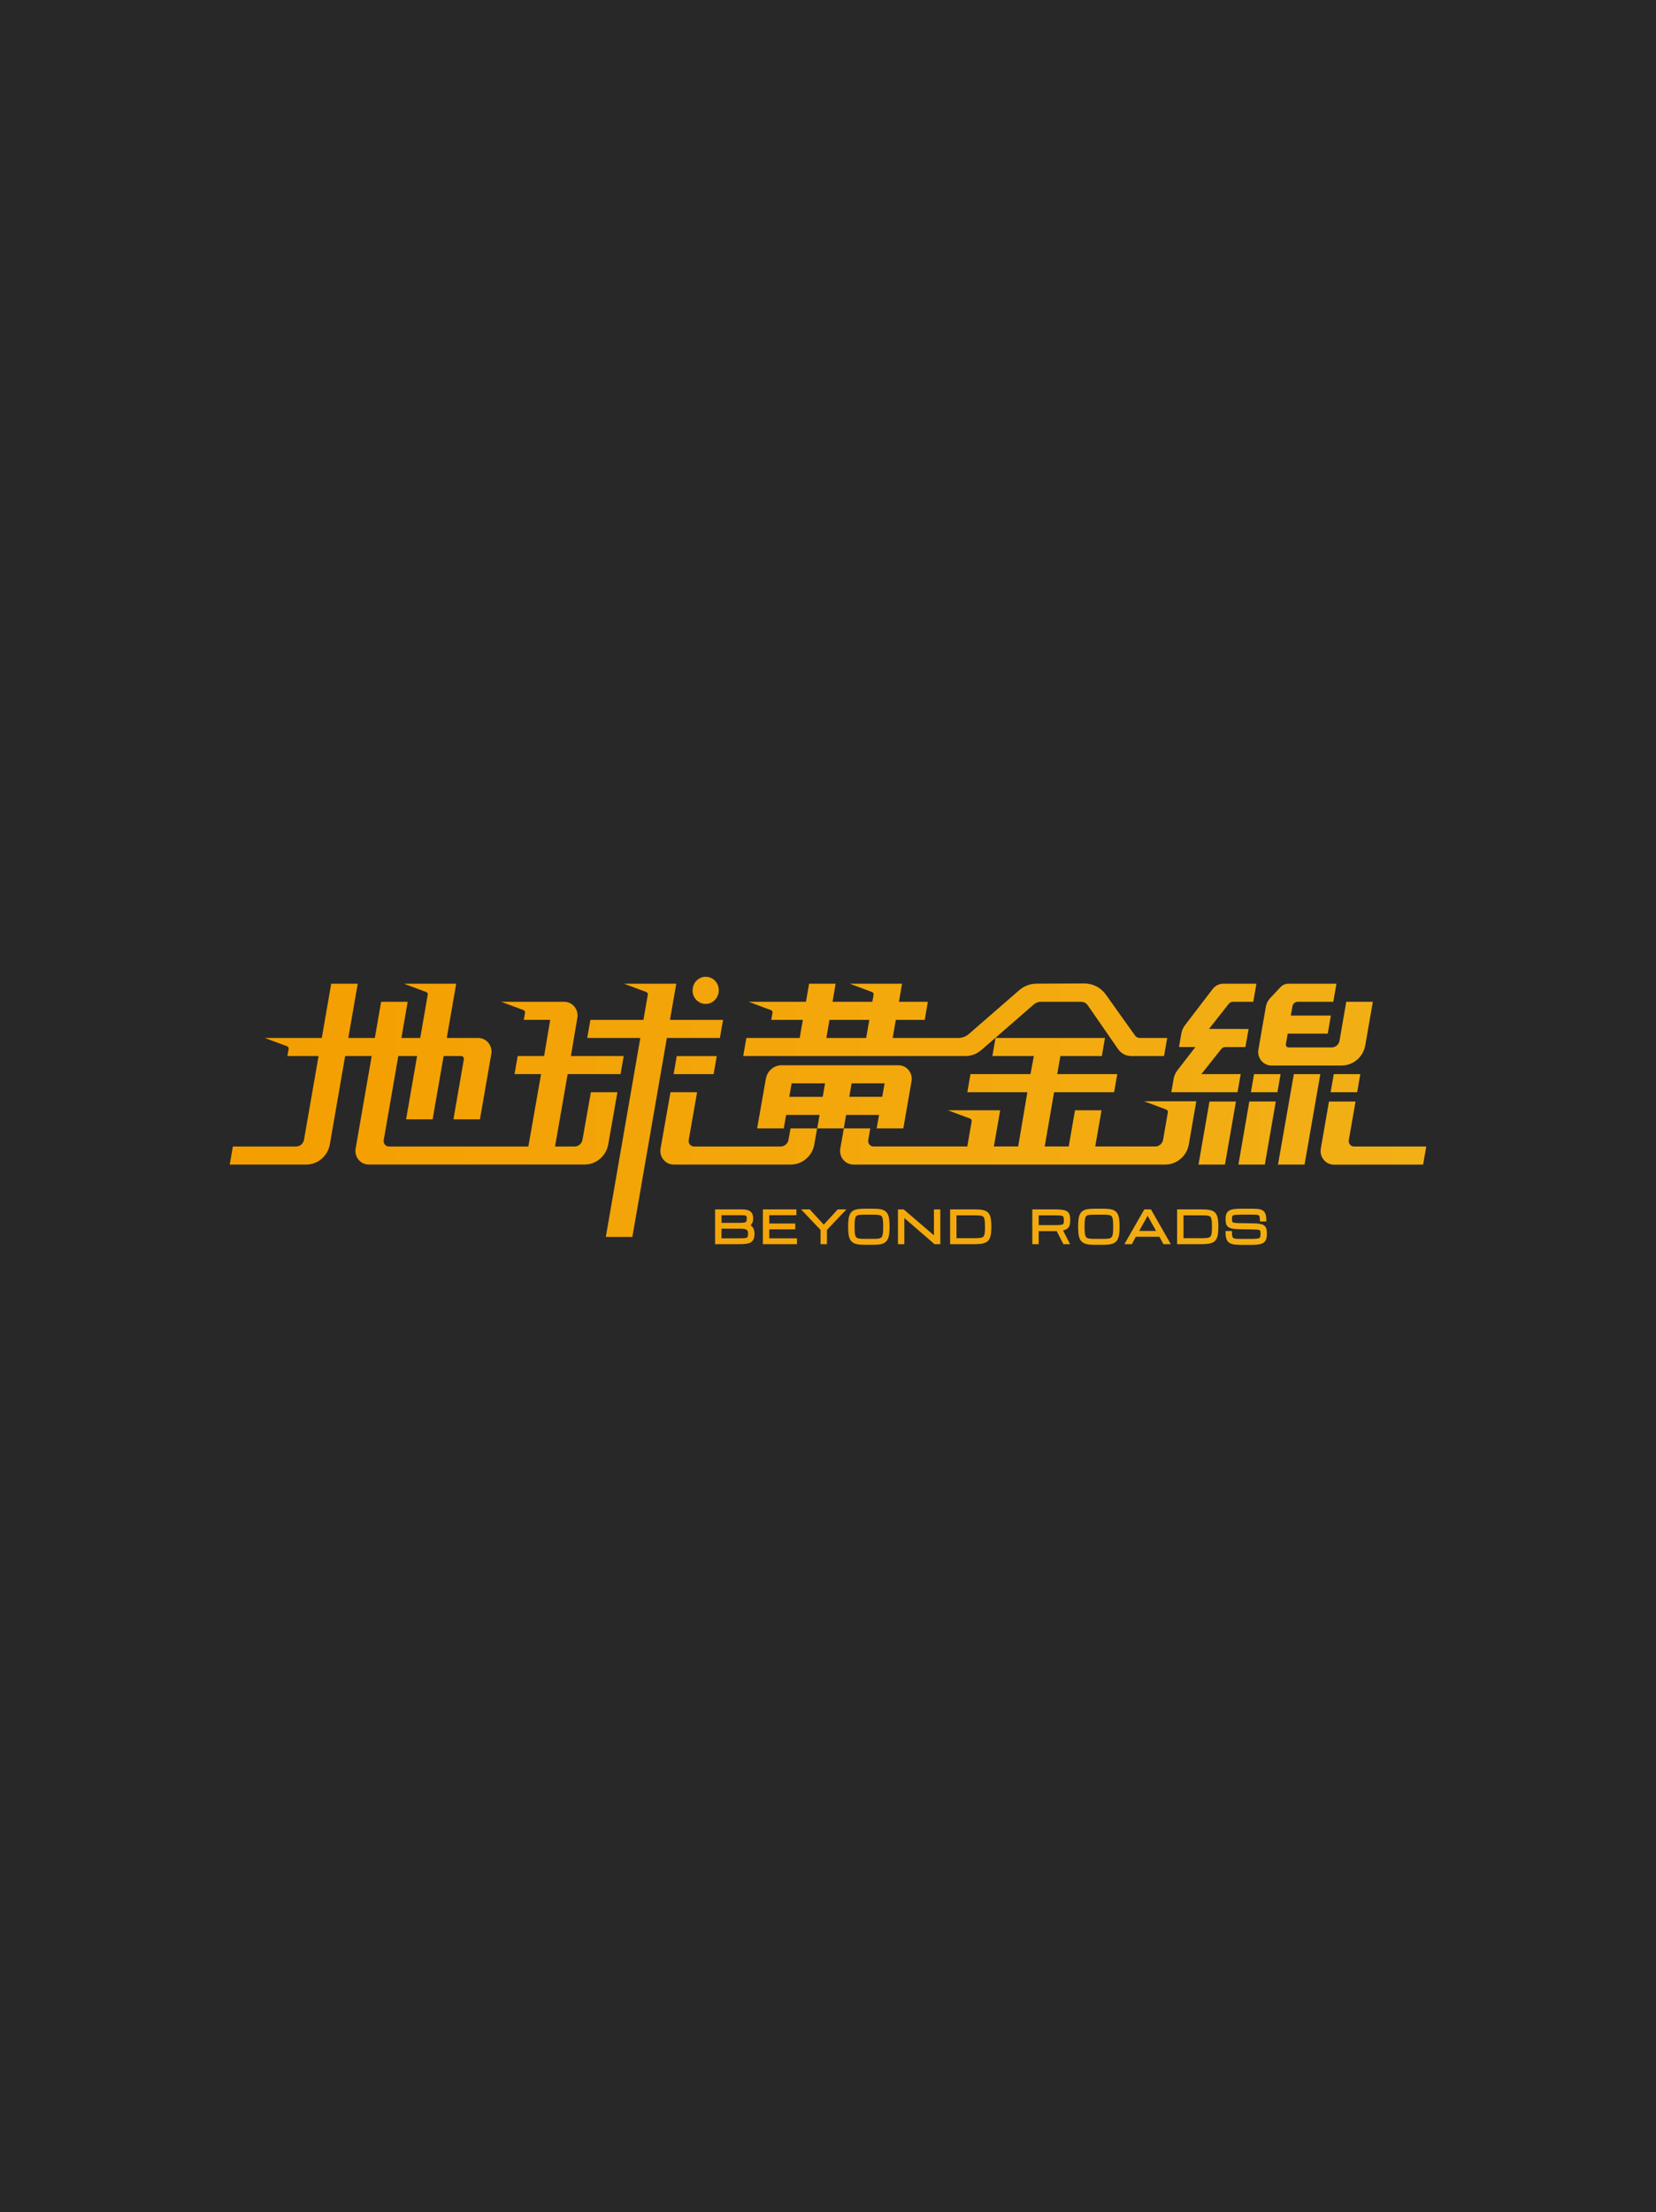
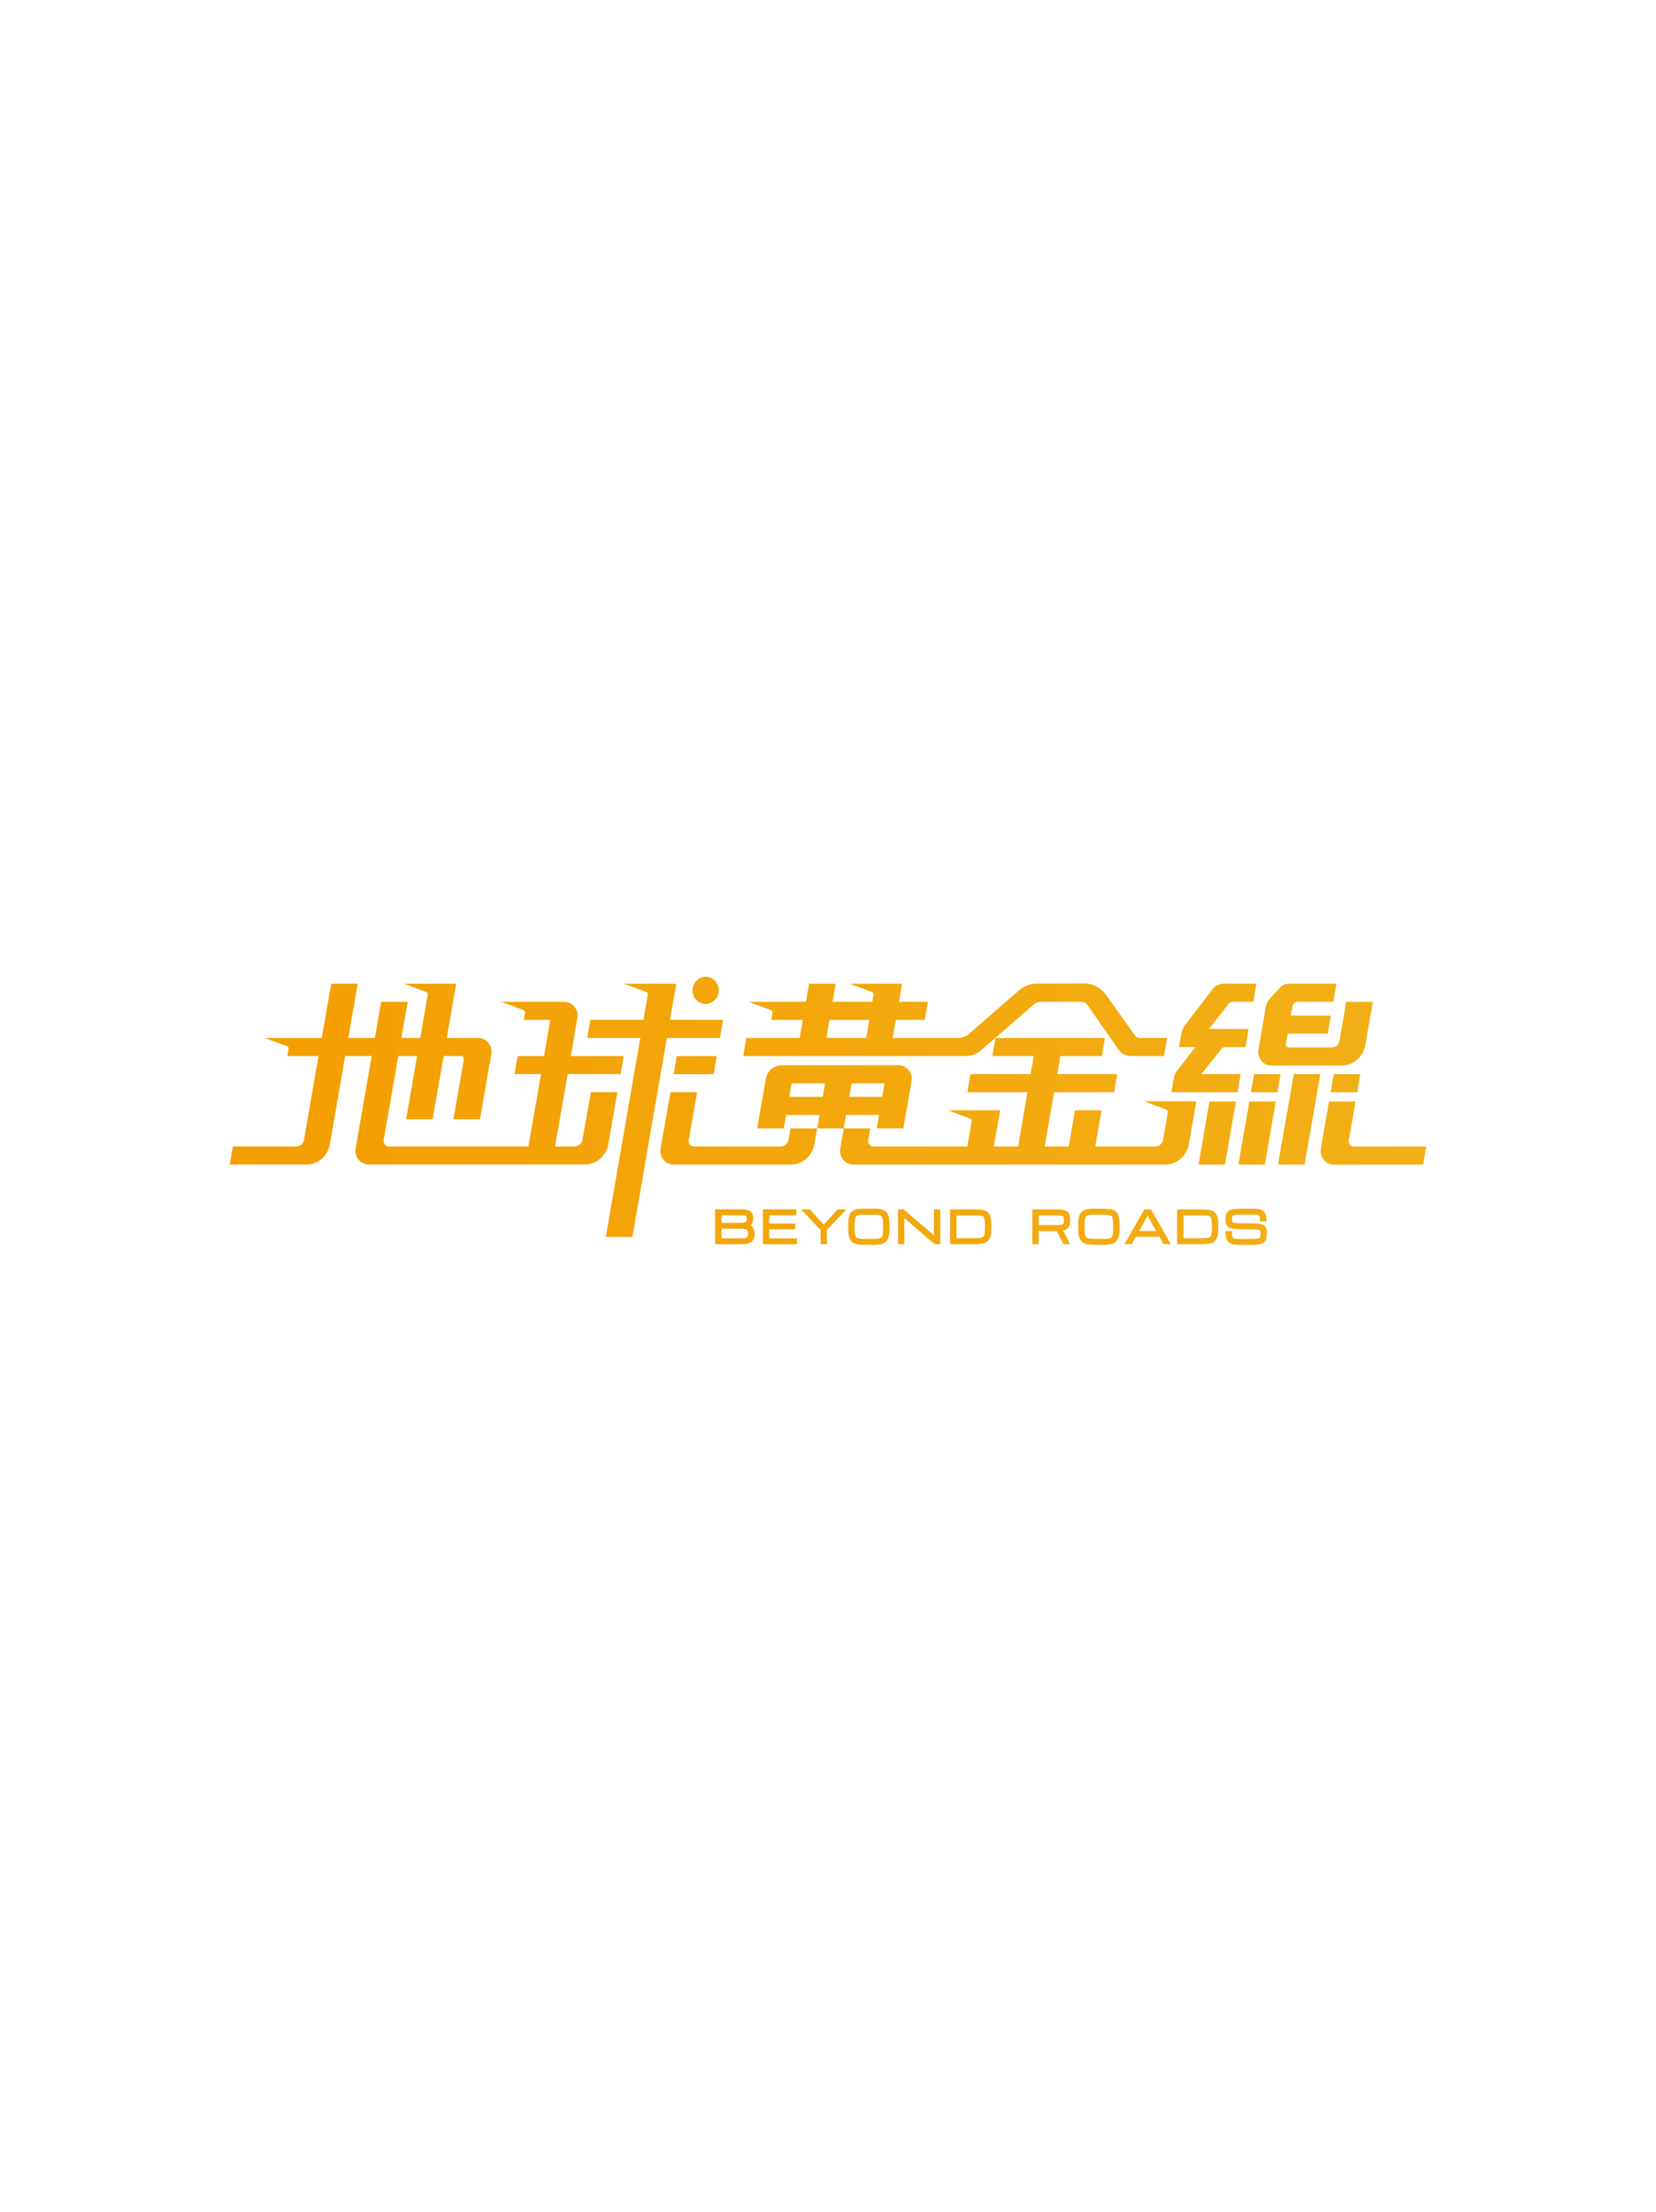
<svg xmlns="http://www.w3.org/2000/svg" width="173" height="231" viewBox="0 0 173 231" fill="none">
-   <rect width="173" height="231" fill="#282828" />
  <path d="M133.51 121.614H136.284L137.934 112.169H135.167L133.51 121.614ZM73.717 104.836C74.379 104.836 74.945 104.352 75.061 103.687L75.069 103.636C75.218 102.783 74.573 102 73.725 102C73.063 102 72.497 102.484 72.38 103.149L72.373 103.2C72.224 104.053 72.868 104.836 73.717 104.836ZM102.502 109.668L108.007 104.885C108.209 104.71 108.464 104.612 108.73 104.612H112.949C113.222 104.612 113.474 104.746 113.631 104.972L116.807 109.557C117.12 110.01 117.631 110.278 118.174 110.278H121.607L121.936 108.39H119.043C118.866 108.39 118.699 108.305 118.593 108.158C118.083 107.448 116.516 105.258 115.539 103.875C115.013 103.131 114.167 102.693 113.267 102.698L108.28 102.719C107.621 102.721 106.984 102.963 106.481 103.399L101.206 107.983C100.902 108.246 100.518 108.39 100.119 108.39H93.257L93.586 106.502H96.605L96.933 104.614H93.912L94.235 102.726H88.775L91.1 103.594C91.216 103.638 91.284 103.759 91.261 103.88L91.132 104.614H86.974L87.297 102.726H84.525L84.197 104.614H78.217L80.541 105.482C80.657 105.526 80.726 105.647 80.703 105.768L80.574 106.502H83.871L83.543 108.39H77.972L77.643 110.278H100.865C101.461 110.278 102.039 110.062 102.492 109.668H102.502ZM90.491 108.39H86.329L86.655 106.502H90.817L90.488 108.39H90.491ZM74.551 112.169L74.879 110.281H70.7L70.372 112.169H74.551ZM75.208 108.39L75.536 106.502H69.99L70.65 102.724H65.19L67.514 103.592C67.631 103.636 67.699 103.757 67.676 103.878L67.219 106.502H61.676L61.347 108.39H66.893L63.288 129.171H66.062L69.667 108.39H75.213H75.208ZM119.543 126.291L117.464 129.923H118.242L118.656 129.15H121.125L121.539 129.923H122.317L120.238 126.291H119.541H119.543ZM119.008 128.54L119.892 126.961L120.776 128.54H119.008ZM91.832 116.426L91.585 117.835H94.369L95.228 112.908C95.379 112.037 94.723 111.239 93.856 111.239H81.658C80.847 111.239 80.155 111.831 80.011 112.643L79.096 117.835H81.88L82.125 116.426H85.62L85.374 117.835H88.146L88.391 116.426H91.832ZM88.965 113.127H92.413L92.166 114.536H88.722L88.967 113.127H88.965ZM85.948 114.538H82.456L82.701 113.129H86.193L85.948 114.538ZM139.005 114.057H141.782L142.108 112.169H139.339L139.008 114.057H139.005ZM129.616 112.166H125.503L127.578 109.552C127.684 109.418 127.843 109.341 128.012 109.341H130.107L130.438 107.453L126.304 107.445L128.363 104.828C128.469 104.694 128.629 104.614 128.798 104.614H130.928L131.256 102.726H127.792C127.363 102.726 126.959 102.927 126.693 103.272L123.795 107.056C123.598 107.311 123.467 107.615 123.411 107.934L123.169 109.335H124.884L122.997 111.777C122.797 112.035 122.663 112.339 122.608 112.661L122.365 114.057H129.283L129.614 112.169L129.616 112.166ZM132.835 111.267H140.157C141.375 111.267 142.416 110.376 142.628 109.155L143.419 104.612H140.642L139.94 108.674C139.869 109.08 139.523 109.379 139.116 109.379H134.609C134.435 109.379 134.303 109.22 134.334 109.044L134.526 107.939H138.707L139.035 106.052H134.851L135.021 105.083C135.069 104.813 135.299 104.614 135.569 104.614H139.288L139.616 102.726H134.584C134.28 102.726 133.99 102.853 133.778 103.077L132.681 104.243C132.451 104.488 132.3 104.795 132.242 105.127L131.463 109.603C131.312 110.474 131.969 111.272 132.835 111.272V111.267ZM85.071 119.502L85.362 117.835H82.59L82.37 119.028C82.297 119.432 81.951 119.723 81.549 119.723H72.497C72.151 119.723 71.888 119.404 71.948 119.053L72.825 114.054H70.046L69.008 119.937C68.853 120.807 69.51 121.611 70.379 121.611H82.603C83.821 121.611 84.862 120.72 85.074 119.499L85.071 119.502ZM141.456 119.726C141.11 119.726 140.847 119.406 140.908 119.056L141.612 115.028H138.836L137.982 119.952C137.83 120.823 138.487 121.621 139.356 121.621L148.672 121.614L149 119.726H141.461H141.456ZM121.842 115.87C121.959 115.914 122.027 116.035 122.004 116.156L121.509 119.017C121.438 119.424 121.092 119.721 120.685 119.721H114.419L115.076 115.942H112.305L111.648 119.721H109.139L110.119 114.054H116.39L116.719 112.166H110.448L110.776 110.278H115.107L115.435 108.39H104.003L103.674 110.278H108.005L107.653 112.166H101.385L101.057 114.054H107.327L106.37 119.721H103.828L104.485 115.942H99.025L101.35 116.81C101.466 116.854 101.534 116.975 101.511 117.096L101.054 119.721H91.254C90.907 119.721 90.645 119.401 90.705 119.053L90.918 117.833H88.154L87.785 119.939C87.633 120.81 88.29 121.611 89.157 121.611H121.726C122.944 121.611 123.987 120.72 124.197 119.496L124.975 115.002H119.523L121.85 115.87H121.842ZM64.5 114.057H61.729L60.849 119.023C60.779 119.429 60.43 119.723 60.026 119.723H57.984L59.303 112.166H64.829L65.157 110.278H59.642L60.316 106.273C60.463 105.405 59.806 104.612 58.942 104.612H52.363L54.687 105.48C54.803 105.524 54.872 105.645 54.849 105.766L54.72 106.5H57.479L56.842 110.278H54.081L53.752 112.166H56.524L55.198 119.723H40.635C40.288 119.723 40.026 119.404 40.086 119.056L41.61 110.278H43.573L42.423 116.89H45.195L46.345 110.278H48.184C48.358 110.278 48.49 110.438 48.459 110.613L47.368 116.89H50.139L51.327 110.059C51.478 109.189 50.822 108.39 49.955 108.39H46.673L47.658 102.724H42.199L44.523 103.592C44.639 103.636 44.707 103.757 44.685 103.878L43.901 108.39H41.936L42.588 104.612H39.816L39.159 108.39H36.385L37.373 102.724H34.601L33.616 108.39H27.666L29.99 109.258C30.107 109.302 30.175 109.423 30.152 109.544L30.023 110.278H33.28L31.759 119.02C31.688 119.427 31.342 119.723 30.935 119.723H24.328L24 121.611H31.989C33.207 121.611 34.248 120.72 34.46 119.496L36.057 110.276H38.831L37.151 119.939C36.999 120.81 37.656 121.608 38.523 121.608H61.072C62.287 121.608 63.328 120.72 63.543 119.502L64.5 114.054V114.057ZM103.214 126.616C103.08 126.484 102.893 126.397 102.661 126.353C102.446 126.312 102.171 126.291 101.84 126.291H99.258V129.923H101.84C102.171 129.923 102.446 129.9 102.661 129.856C102.893 129.807 103.078 129.717 103.212 129.583C103.346 129.449 103.442 129.258 103.492 129.019C103.54 128.795 103.565 128.501 103.565 128.151V128.063C103.565 127.7 103.54 127.401 103.492 127.177C103.439 126.935 103.346 126.747 103.209 126.616H103.214ZM102.901 128.151C102.901 128.434 102.888 128.661 102.861 128.825C102.835 128.97 102.792 129.075 102.729 129.137C102.666 129.202 102.57 129.243 102.441 129.263C102.292 129.287 102.09 129.299 101.84 129.299H99.925V126.914H101.84C102.042 126.914 102.211 126.92 102.348 126.932C102.471 126.943 102.573 126.966 102.646 127.002C102.709 127.033 102.757 127.079 102.79 127.146C102.83 127.223 102.855 127.334 102.873 127.476C102.891 127.63 102.898 127.826 102.898 128.063V128.151H102.901ZM126.352 115.028L125.205 121.614H127.969L129.119 115.028H126.355H126.352ZM131.009 112.169L130.68 114.057H133.452L133.78 112.169H131.009ZM111.489 126.51C111.37 126.425 111.206 126.368 110.986 126.337C110.784 126.306 110.513 126.291 110.187 126.291H107.845V129.923H108.512V128.558H110.39L111.092 129.923H111.792L111.057 128.493C111.221 128.457 111.35 128.406 111.451 128.339C111.59 128.243 111.688 128.117 111.736 127.963C111.782 127.824 111.804 127.659 111.804 127.468V127.381C111.804 127.175 111.784 127.01 111.746 126.873C111.703 126.721 111.615 126.598 111.489 126.507V126.51ZM111.137 127.471C111.137 127.581 111.13 127.674 111.112 127.741C111.102 127.785 111.079 127.818 111.041 127.842C111.006 127.865 110.933 127.893 110.781 127.911C110.645 127.927 110.455 127.934 110.215 127.934H108.512V126.912H110.107C110.359 126.912 110.564 126.917 110.713 126.927C110.885 126.94 110.971 126.968 111.014 126.989C111.059 127.012 111.089 127.043 111.102 127.09C111.125 127.156 111.135 127.254 111.135 127.378V127.466L111.137 127.471ZM116.751 126.752C116.671 126.603 116.557 126.489 116.413 126.41C116.279 126.335 116.11 126.283 115.91 126.258C115.721 126.232 115.493 126.222 115.23 126.222H114.361C114.099 126.222 113.871 126.234 113.682 126.258C113.485 126.283 113.315 126.335 113.179 126.41C113.037 126.489 112.924 126.603 112.84 126.752C112.762 126.894 112.706 127.074 112.676 127.293C112.646 127.502 112.631 127.759 112.631 128.063V128.151C112.631 128.519 112.656 128.825 112.704 129.057C112.754 129.307 112.85 129.503 112.984 129.639C113.118 129.776 113.305 129.871 113.535 129.923C113.75 129.969 114.028 129.992 114.359 129.992H115.228C115.559 129.992 115.834 129.969 116.052 129.923C116.284 129.874 116.468 129.778 116.605 129.639C116.739 129.503 116.832 129.305 116.885 129.057C116.933 128.825 116.959 128.519 116.959 128.151V128.063C116.959 127.759 116.943 127.499 116.913 127.293C116.883 127.074 116.827 126.894 116.749 126.752H116.751ZM116.292 128.151C116.292 128.395 116.284 128.599 116.266 128.756C116.251 128.905 116.223 129.021 116.183 129.106C116.148 129.181 116.1 129.232 116.034 129.269C115.961 129.31 115.862 129.335 115.738 129.348C115.602 129.361 115.433 129.369 115.233 129.369H114.364C114.164 129.369 113.992 129.361 113.859 129.348C113.735 129.335 113.636 129.31 113.563 129.269C113.497 129.232 113.449 129.181 113.414 129.106C113.373 129.021 113.346 128.903 113.33 128.756C113.313 128.596 113.305 128.393 113.305 128.151V128.063C113.305 127.811 113.313 127.602 113.33 127.44C113.346 127.288 113.373 127.169 113.414 127.087C113.449 127.015 113.495 126.966 113.558 126.935C113.631 126.899 113.732 126.873 113.856 126.863C113.992 126.85 114.164 126.845 114.364 126.845H115.233C115.433 126.845 115.604 126.85 115.741 126.863C115.865 126.873 115.966 126.899 116.039 126.935C116.102 126.966 116.15 127.017 116.183 127.09C116.223 127.172 116.251 127.29 116.266 127.442C116.284 127.602 116.292 127.813 116.292 128.066V128.153V128.151ZM97.567 129.001L94.412 126.294H93.808V129.925H94.475V127.195L97.631 129.925H98.234V126.294H97.567V129.001ZM126.928 126.616C126.794 126.484 126.607 126.397 126.375 126.353C126.16 126.312 125.885 126.291 125.554 126.291H122.972V129.923H125.554C125.885 129.923 126.16 129.9 126.375 129.856C126.607 129.807 126.792 129.717 126.926 129.583C127.06 129.449 127.156 129.258 127.206 129.019C127.254 128.795 127.279 128.501 127.279 128.151V128.063C127.279 127.7 127.254 127.401 127.206 127.177C127.153 126.935 127.06 126.747 126.923 126.616H126.928ZM126.615 128.151C126.615 128.434 126.6 128.661 126.575 128.825C126.549 128.97 126.506 129.075 126.443 129.137C126.38 129.202 126.284 129.243 126.155 129.263C126.006 129.287 125.804 129.299 125.554 129.299H123.639V126.914H125.554C125.756 126.914 125.925 126.92 126.062 126.932C126.185 126.943 126.287 126.966 126.36 127.002C126.423 127.033 126.471 127.079 126.504 127.146C126.544 127.223 126.569 127.334 126.587 127.476C126.605 127.63 126.612 127.826 126.612 128.063V128.151H126.615ZM80.364 128.377H83.08V127.767H80.364V126.901H83.199V126.291H79.697V129.923H83.26V129.312H80.364V128.377ZM78.406 127.952C78.449 127.916 78.49 127.875 78.522 127.826C78.629 127.674 78.682 127.484 78.682 127.257C78.682 127.007 78.636 126.816 78.545 126.675C78.452 126.528 78.308 126.425 78.118 126.368C77.946 126.317 77.729 126.291 77.469 126.291H74.705V129.923H77.284C77.56 129.923 77.795 129.907 77.984 129.879C78.184 129.848 78.346 129.791 78.467 129.712C78.596 129.624 78.689 129.503 78.745 129.348C78.795 129.204 78.821 129.029 78.821 128.81C78.821 128.552 78.757 128.334 78.636 128.158C78.576 128.073 78.5 128.004 78.409 127.952H78.406ZM75.374 126.901H77.471C77.633 126.901 77.762 126.909 77.85 126.927C77.941 126.945 77.967 126.986 77.974 126.999C77.989 127.025 78.017 127.095 78.017 127.257C78.017 127.45 77.979 127.535 77.946 127.574C77.898 127.628 77.82 127.661 77.712 127.674C77.575 127.69 77.396 127.697 77.178 127.697H75.377V126.901H75.374ZM78.116 129.122C78.096 129.178 78.065 129.214 78.02 129.238C77.962 129.269 77.876 129.289 77.764 129.297C77.641 129.307 77.479 129.312 77.287 129.312H75.374V128.305H77.176C77.327 128.305 77.466 128.31 77.598 128.318C77.719 128.326 77.825 128.346 77.914 128.38C77.989 128.408 78.047 128.455 78.088 128.516C78.131 128.581 78.151 128.679 78.151 128.807C78.151 128.941 78.138 129.047 78.113 129.119L78.116 129.122ZM129.371 121.614H132.135L133.28 115.025H130.516L129.374 121.614H129.371ZM92.724 126.752C92.643 126.603 92.53 126.489 92.386 126.41C92.252 126.335 92.082 126.283 91.883 126.258C91.693 126.232 91.466 126.222 91.203 126.222H90.334C90.071 126.222 89.844 126.234 89.654 126.258C89.457 126.283 89.288 126.335 89.152 126.41C89.01 126.489 88.896 126.603 88.813 126.752C88.735 126.894 88.679 127.074 88.649 127.293C88.618 127.502 88.603 127.759 88.603 128.063V128.151C88.603 128.519 88.629 128.825 88.677 129.057C88.727 129.307 88.823 129.503 88.957 129.639C89.091 129.776 89.278 129.871 89.508 129.923C89.723 129.969 90.001 129.992 90.332 129.992H91.201C91.532 129.992 91.807 129.969 92.024 129.923C92.257 129.874 92.441 129.778 92.578 129.639C92.712 129.503 92.805 129.305 92.858 129.057C92.906 128.825 92.931 128.519 92.931 128.151V128.063C92.931 127.759 92.916 127.499 92.886 127.293C92.856 127.074 92.8 126.894 92.722 126.752H92.724ZM92.264 128.151C92.264 128.395 92.257 128.599 92.239 128.756C92.224 128.905 92.196 129.021 92.156 129.106C92.12 129.181 92.072 129.232 92.007 129.269C91.933 129.31 91.835 129.335 91.711 129.348C91.575 129.361 91.405 129.369 91.206 129.369H90.337C90.137 129.369 89.965 129.361 89.831 129.348C89.707 129.335 89.609 129.31 89.536 129.269C89.47 129.232 89.422 129.181 89.387 129.106C89.346 129.021 89.318 128.903 89.303 128.756C89.285 128.596 89.278 128.393 89.278 128.151V128.063C89.278 127.811 89.285 127.602 89.303 127.44C89.318 127.288 89.346 127.169 89.387 127.087C89.422 127.015 89.467 126.966 89.531 126.935C89.604 126.899 89.705 126.873 89.829 126.863C89.965 126.85 90.137 126.845 90.337 126.845H91.206C91.405 126.845 91.577 126.85 91.713 126.863C91.837 126.873 91.938 126.899 92.012 126.935C92.075 126.966 92.123 127.017 92.156 127.09C92.196 127.172 92.224 127.29 92.239 127.442C92.257 127.602 92.264 127.813 92.264 128.066V128.153V128.151ZM132.077 127.981C131.971 127.896 131.82 127.839 131.617 127.803C131.433 127.769 131.183 127.751 130.875 127.746L129.591 127.728C129.359 127.726 129.174 127.718 129.045 127.703C128.899 127.687 128.826 127.661 128.793 127.641C128.757 127.62 128.737 127.594 128.727 127.556C128.712 127.494 128.704 127.409 128.704 127.303C128.704 127.177 128.714 127.079 128.737 127.012C128.752 126.966 128.78 126.935 128.828 126.914C128.874 126.894 128.962 126.868 129.134 126.855C129.285 126.845 129.49 126.84 129.743 126.84H130.642C130.852 126.84 131.029 126.84 131.17 126.845C131.297 126.847 131.395 126.863 131.463 126.894C131.516 126.917 131.552 126.958 131.575 127.025C131.605 127.11 131.623 127.244 131.623 127.424V127.553H132.29V127.424C132.29 127.154 132.264 126.945 132.209 126.786C132.148 126.61 132.047 126.482 131.906 126.397C131.774 126.319 131.6 126.268 131.388 126.247C131.188 126.227 130.938 126.219 130.642 126.219H129.72C129.392 126.219 129.121 126.234 128.912 126.263C128.687 126.294 128.517 126.348 128.389 126.43C128.252 126.515 128.156 126.636 128.106 126.791C128.058 126.93 128.035 127.1 128.035 127.308C128.035 127.496 128.053 127.651 128.085 127.782C128.123 127.927 128.202 128.045 128.318 128.133C128.426 128.215 128.578 128.272 128.778 128.308C128.962 128.341 129.21 128.359 129.51 128.364L130.708 128.382C130.961 128.388 131.163 128.395 131.309 128.406C131.471 128.419 131.552 128.444 131.59 128.462C131.628 128.48 131.65 128.509 131.66 128.547C131.678 128.612 131.686 128.702 131.686 128.82C131.686 128.957 131.676 129.065 131.658 129.145C131.645 129.202 131.617 129.243 131.572 129.271C131.534 129.297 131.456 129.33 131.297 129.348C131.153 129.364 130.95 129.374 130.7 129.374H129.712C129.488 129.374 129.298 129.369 129.152 129.361C129.023 129.353 128.927 129.33 128.861 129.292C128.808 129.261 128.77 129.204 128.745 129.124C128.714 129.024 128.699 128.874 128.699 128.681V128.552H128.032V128.681C128.032 128.962 128.06 129.181 128.116 129.354C128.176 129.539 128.28 129.681 128.421 129.778C128.555 129.869 128.735 129.93 128.952 129.959C129.157 129.985 129.412 130 129.71 130H130.718C131.046 130 131.317 129.982 131.521 129.946C131.741 129.907 131.908 129.843 132.032 129.748C132.158 129.65 132.247 129.518 132.29 129.356C132.33 129.212 132.35 129.032 132.35 128.823C132.35 128.63 132.335 128.47 132.302 128.339C132.267 128.192 132.191 128.071 132.077 127.983V127.981ZM86.057 127.883L84.594 126.291H83.689L85.723 128.439V129.923H86.39V128.439L88.424 126.291H87.519L86.057 127.883Z" fill="url(#paint0_linear_3461_15)" />
  <defs>
    <linearGradient id="paint0_linear_3461_15" x1="24" y1="116" x2="149" y2="116" gradientUnits="userSpaceOnUse">
      <stop stop-color="#F49E00" />
      <stop offset="1" stop-color="#F2B016" />
    </linearGradient>
  </defs>
</svg>